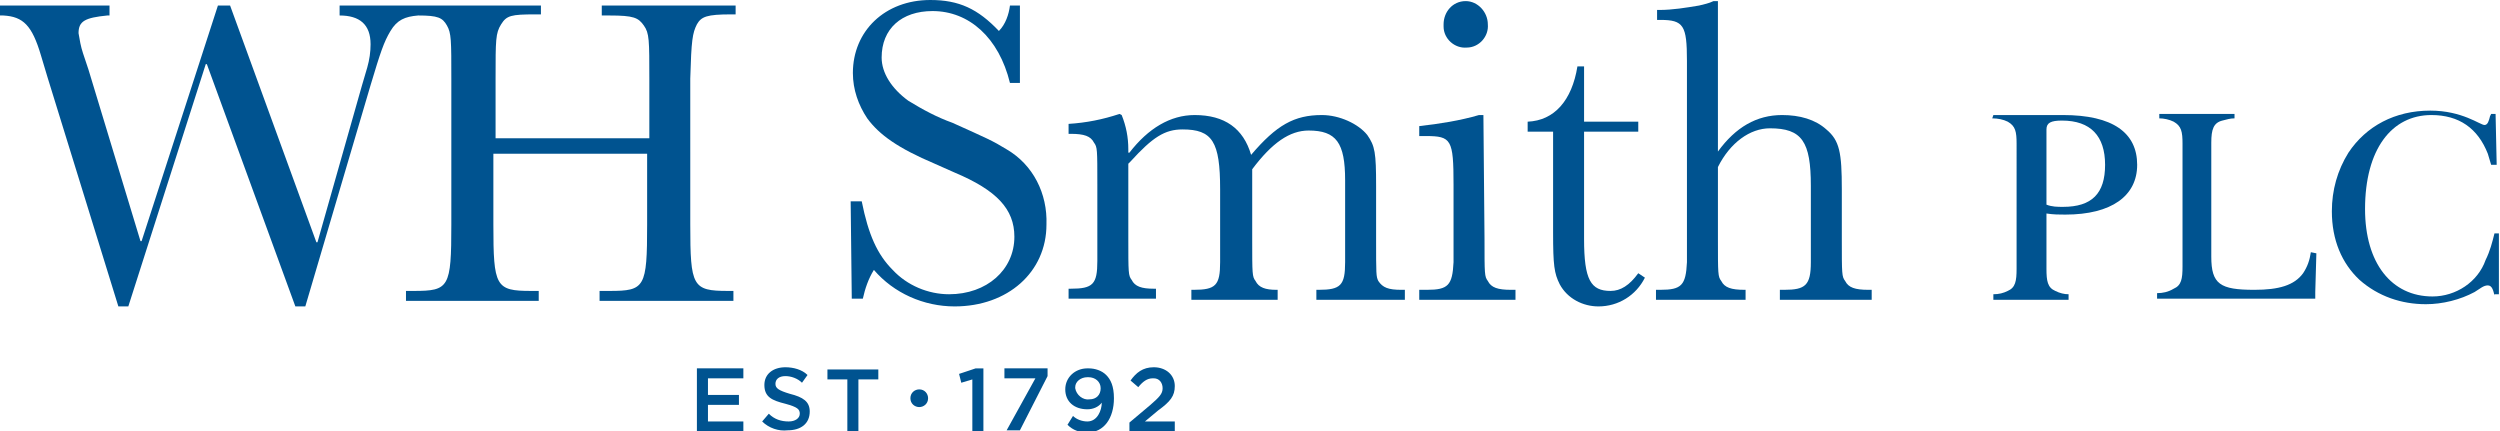
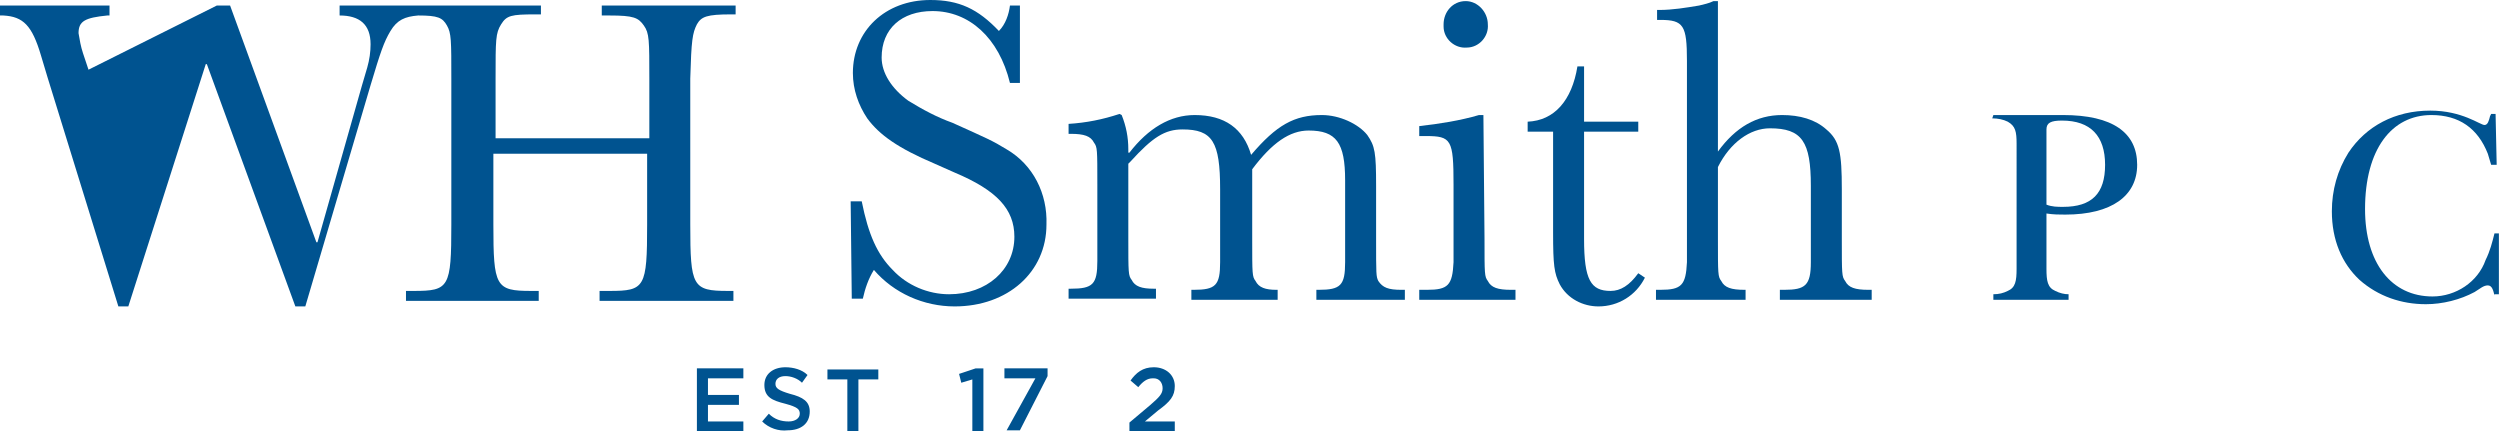
<svg xmlns="http://www.w3.org/2000/svg" version="1.1" id="Layer_1" x="0px" y="0px" viewBox="0 0 226 39" style="enable-background:new 0 0 226 39; width:226px;" xml:space="preserve">
  <style type="text/css">
	.st0{fill:#005390;}
.st5{width:226px;}
</style>
  <g id="Isolation_Mode" class="st5">
-     <path class="st0" d="M63,2.2c0.4-0.7,0.9-0.9,3.1-0.9h0.4V0.5H54.4v0.9h0.7c2.2,0,2.6,0.2,3.1,0.9s0.5,1.3,0.5,4.9v5.3H44.8V7.1   c0-3.5,0-4.1,0.5-4.9s0.9-0.9,3.1-0.9h0.5V0.5H30.7v0.9c1.8,0,2.8,0.8,2.8,2.6c0,0.7-0.1,1.4-0.3,2.1l-0.5,1.7l-4,14.1h-0.1   L20.8,0.5h-1.1l-6.9,21.3h-0.1L8,6.3L7.5,4.8C7.3,4.2,7.2,3.6,7.1,3c0-1.1,0.6-1.4,2.6-1.6c0.1,0,0.2,0,0.2,0V0.5H0v0.9l0.3,0   C2.1,1.5,2.9,2.3,3.7,5l0.6,2l6.4,20.7h0.9l7-21.9h0.1l8,21.9h0.9l5.9-20c0.9-3,1.2-3.9,1.8-4.9c0.6-1,1.3-1.3,2.5-1.4   c1.8,0,2.2,0.2,2.6,0.9c0.4,0.7,0.4,1.3,0.4,4.9v13.1c0,5.7-0.2,6-3.4,6h-0.7v0.9h12v-0.9h-0.7c-3.2,0-3.4-0.4-3.4-6v-6.4h13.9v6.4   c0,5.7-0.2,6-3.4,6h-0.9v0.9h12.1v-0.9h-0.5c-3.2,0-3.4-0.4-3.4-6V7.1C62.5,3.6,62.6,3,63,2.2z" />
+     <path class="st0" d="M63,2.2c0.4-0.7,0.9-0.9,3.1-0.9h0.4V0.5H54.4v0.9h0.7c2.2,0,2.6,0.2,3.1,0.9s0.5,1.3,0.5,4.9v5.3H44.8V7.1   c0-3.5,0-4.1,0.5-4.9s0.9-0.9,3.1-0.9h0.5V0.5H30.7v0.9c1.8,0,2.8,0.8,2.8,2.6c0,0.7-0.1,1.4-0.3,2.1l-0.5,1.7l-4,14.1h-0.1   L20.8,0.5h-1.1h-0.1L8,6.3L7.5,4.8C7.3,4.2,7.2,3.6,7.1,3c0-1.1,0.6-1.4,2.6-1.6c0.1,0,0.2,0,0.2,0V0.5H0v0.9l0.3,0   C2.1,1.5,2.9,2.3,3.7,5l0.6,2l6.4,20.7h0.9l7-21.9h0.1l8,21.9h0.9l5.9-20c0.9-3,1.2-3.9,1.8-4.9c0.6-1,1.3-1.3,2.5-1.4   c1.8,0,2.2,0.2,2.6,0.9c0.4,0.7,0.4,1.3,0.4,4.9v13.1c0,5.7-0.2,6-3.4,6h-0.7v0.9h12v-0.9h-0.7c-3.2,0-3.4-0.4-3.4-6v-6.4h13.9v6.4   c0,5.7-0.2,6-3.4,6h-0.9v0.9h12.1v-0.9h-0.5c-3.2,0-3.4-0.4-3.4-6V7.1C62.5,3.6,62.6,3,63,2.2z" />
    <path class="st0" d="M76.9,18.2h1c0.6,3,1.4,4.8,2.8,6.2c1.3,1.4,3.2,2.2,5.1,2.2c3.4,0,5.9-2.2,5.9-5.2c0-2.5-1.6-4.2-5.4-5.8   l-1.8-0.8c-3.3-1.4-5-2.6-6.1-4.1c-0.8-1.2-1.3-2.6-1.3-4.1c0-3.8,2.9-6.6,7-6.6c2.6,0,4.3,0.8,6.2,2.8c0.6-0.6,0.9-1.5,1-2.3h0.9   v7h-0.9c-1-4.1-3.7-6.5-7-6.5c-2.8,0-4.6,1.6-4.6,4.2c0,1.4,0.9,2.8,2.4,3.9c1.3,0.8,2.6,1.5,4,2c3.1,1.4,3.6,1.6,4.9,2.4   c2.4,1.4,3.7,4,3.6,6.8c0,4.3-3.5,7.4-8.3,7.4c-2.8,0-5.5-1.2-7.3-3.3c-0.5,0.8-0.8,1.7-1,2.6h-1L76.9,18.2L76.9,18.2z" />
    <path class="st0" d="M101.4,10.4c0.4,1,0.6,2,0.6,3.1v0.3h0.1c1.7-2.2,3.7-3.4,5.9-3.4c2.7,0,4.4,1.2,5.1,3.6   c2.3-2.7,3.9-3.6,6.4-3.6c1.6,0,3.3,0.8,4.1,1.8c0.7,1,0.8,1.6,0.8,4.6v4.8c0,3.2,0,3.4,0.2,3.8c0.4,0.6,0.9,0.8,2.1,0.8h0.3v0.9   h-8v-0.9h0.2c2,0,2.4-0.4,2.4-2.5v-7.4c0-3.4-0.8-4.5-3.3-4.5c-1.7,0-3.3,1.1-5.1,3.5v6.3c0,3.2,0,3.4,0.3,3.8   c0.3,0.6,0.9,0.8,1.9,0.8h0.1v0.9h-7.8v-0.9h0.2c2,0,2.4-0.4,2.4-2.5l0-2.1v-4.5c0-4.3-0.7-5.4-3.4-5.4c-1.6,0-2.7,0.7-4.7,2.9   c0,0-0.1,0.1-0.2,0.2v6.7c0,3.2,0,3.4,0.3,3.8c0.3,0.6,0.9,0.8,2,0.8h0.2v0.9h-7.9v-0.9h0.2c2,0,2.4-0.4,2.4-2.5l0-2.1v-4.8   c0-3.2,0-3.4-0.3-3.8c-0.3-0.6-0.9-0.8-2.1-0.8h-0.2v-0.9c1.6-0.1,3.1-0.4,4.6-0.9L101.4,10.4z" />
    <path class="st0" d="M134.2,21.6c0,3.2,0,3.4,0.3,3.8c0.3,0.6,0.9,0.8,2.1,0.8h0.4v0.9h-8.7v-0.9h0.7c1.9,0,2.3-0.4,2.4-2.5v-7   c0-4.1-0.2-4.4-2.5-4.4h-0.6v-0.9c1.8-0.2,3.7-0.5,5.4-1h0.4L134.2,21.6L134.2,21.6z M132.5,0.1c1.1,0,2,1,2,2.1   c0.1,1.1-0.8,2.1-1.9,2.1c-1.1,0.1-2.1-0.8-2.1-1.9c0-0.1,0-0.1,0-0.2C130.5,1.1,131.3,0.1,132.5,0.1   C132.5,0.1,132.5,0.1,132.5,0.1L132.5,0.1z" />
    <path class="st0" d="M143.2,11.9v9.7c0,3.7,0.6,4.7,2.4,4.7c0.9,0,1.7-0.5,2.5-1.6l0.6,0.4c-0.8,1.6-2.4,2.6-4.2,2.6   c-1.4,0-2.8-0.7-3.5-2c-0.5-1-0.6-1.7-0.6-4.7v-9.1h-2.3V11c2.4-0.1,4-1.9,4.5-5h0.6v5h4.9v0.9L143.2,11.9z" />
    <path class="st0" d="M155.3,13.7L155.3,13.7c1.6-2.2,3.5-3.3,5.8-3.3c1.6,0,3,0.4,4,1.3c1.2,1,1.4,2.1,1.4,5.4v4.5   c0,3.2,0,3.4,0.3,3.8c0.3,0.6,0.9,0.8,2.1,0.8h0.3v0.9h-8.3v-0.9h0.4c1.9,0,2.4-0.4,2.4-2.5v-6.9c0-4-0.8-5.2-3.7-5.2   c-1.8,0-3.6,1.3-4.7,3.5v6.5c0,3.2,0,3.4,0.3,3.8c0.3,0.6,0.9,0.8,2.1,0.8h0.1v0.9h-8.1v-0.9h0.4c1.9,0,2.3-0.4,2.4-2.5V5.5   c0-3.2-0.3-3.7-2.4-3.7h-0.3V0.9h0.2c1.2,0,2.4-0.2,3.6-0.4c0.4-0.1,0.9-0.2,1.3-0.4h0.4L155.3,13.7L155.3,13.7z" />
    <path class="st0" d="M63,33.3h4.2v0.9H64v1.5h2.8v0.9H64v1.5h3.2V39H63L63,33.3z" />
    <path class="st0" d="M68.9,38.1l0.6-0.7c0.5,0.5,1.1,0.7,1.8,0.7c0.6,0,1-0.3,1-0.7l0,0c0-0.4-0.2-0.6-1.3-0.9   c-1.2-0.3-1.9-0.6-1.9-1.7l0,0c0-1,0.8-1.6,1.9-1.6c0.7,0,1.5,0.2,2,0.7l-0.5,0.7c-0.4-0.4-1-0.6-1.5-0.6c-0.6,0-0.9,0.3-0.9,0.7   l0,0c0,0.4,0.3,0.6,1.3,0.9c1.2,0.3,1.8,0.7,1.8,1.6l0,0c0,1.1-0.8,1.7-2,1.7C70.4,39,69.5,38.7,68.9,38.1z" />
    <path class="st0" d="M76.6,34.3h-1.8v-0.9h4.6v0.9h-1.8V39h-1V34.3z" />
-     <path class="st0" d="M82.3,36L82.3,36c0-0.5,0.4-0.8,0.8-0.8c0.5,0,0.8,0.4,0.8,0.8l0,0c0,0.5-0.4,0.8-0.8,0.8   C82.7,36.8,82.3,36.5,82.3,36z" />
    <path class="st0" d="M87.9,34.3l-1,0.3l-0.2-0.8l1.5-0.5h0.7v5.7h-1V34.3z" />
    <path class="st0" d="M93.6,34.2h-2.8v-0.9h3.9v0.7l-2.5,4.9H91L93.6,34.2z" />
-     <path class="st0" d="M99.6,36.4c-0.3,0.4-0.8,0.6-1.3,0.6c-1.2,0-2-0.7-2-1.8l0,0c0-1.1,0.9-1.9,2-1.9c0,0,0.1,0,0.1,0   c0.6,0,1.2,0.2,1.6,0.6c0.4,0.4,0.7,1,0.7,2.1l0,0c0,1.8-0.9,3.1-2.4,3.1c-0.7,0-1.3-0.2-1.8-0.7l0.5-0.8c0.3,0.3,0.8,0.5,1.3,0.5   C99.2,38.1,99.6,37.1,99.6,36.4z M99.5,35.1L99.5,35.1c0-0.6-0.5-1-1.1-1c0,0-0.1,0-0.1,0c-0.6,0-1.1,0.4-1.1,0.9c0,0,0,0.1,0,0.1   l0,0c0.1,0.6,0.7,1.1,1.3,1C99.1,36.1,99.5,35.7,99.5,35.1L99.5,35.1z" />
    <path class="st0" d="M102.1,38.2l1.9-1.6c0.8-0.7,1.1-1,1.1-1.5c0-0.5-0.3-0.9-0.8-0.9c0,0-0.1,0-0.1,0c-0.5,0-0.9,0.3-1.3,0.8   l-0.7-0.6c0.5-0.7,1.1-1.2,2.1-1.2c1.1,0,1.9,0.7,1.9,1.7l0,0c0,0.9-0.4,1.4-1.5,2.2l-1.2,1h2.7v0.9h-4.1L102.1,38.2z" />
    <path class="st0" d="M180.2,10.4h6.3c4.5,0,6.7,1.6,6.7,4.5c0,2.8-2.3,4.5-6.5,4.5c-0.5,0-1.1,0-1.7-0.1v5c0,1.1,0.1,1.7,0.8,2   c0.4,0.2,0.8,0.3,1.2,0.3v0.5h-6.8v-0.5c0.5,0,0.9-0.1,1.3-0.3c0.7-0.3,0.8-0.9,0.8-2V13c0-1.1-0.1-1.6-0.8-2   c-0.4-0.2-0.9-0.3-1.4-0.3L180.2,10.4z M186.5,18.7c2.6,0,3.8-1.2,3.8-3.8s-1.3-4-3.9-4c-1,0-1.4,0.2-1.4,0.8v6.8   C185.5,18.7,186,18.7,186.5,18.7z" />
-     <path class="st0" d="M209.4,22.9l-0.1,3.5v0.6h-14.3v-0.5c0.5,0,1-0.1,1.5-0.4c0.7-0.3,0.8-0.9,0.8-2V13c0-1.1-0.1-1.6-0.8-2   c-0.4-0.2-0.9-0.3-1.3-0.3v-0.4h6.8v0.4c-0.4,0-0.7,0.1-1.1,0.2c-0.8,0.2-1,0.8-1,2v10.3c0,2.5,0.8,3,3.9,3c2.2,0,3.6-0.4,4.4-1.5   c0.4-0.6,0.6-1.2,0.7-1.9L209.4,22.9z" />
    <path class="st0" d="M225.5,26.7c-0.1-0.4-0.2-0.9-0.6-0.9c-0.4,0-0.7,0.3-1.2,0.6c-1.3,0.7-2.9,1.1-4.4,1.1c-2.2,0-4.3-0.7-6-2.2   c-1.6-1.5-2.5-3.6-2.5-6.2c0-1.9,0.5-3.7,1.5-5.3c1.6-2.4,4.2-3.8,7.4-3.8c2.9,0,4.5,1.3,4.9,1.3c0.3,0,0.4-0.4,0.5-0.8l0.1-0.2   h0.4l0.1,4.6h-0.5c-0.1-0.3-0.2-0.7-0.3-1c-0.9-2.3-2.6-3.5-5.1-3.5c-3.6,0-6,3.1-6,8.5c0,4.9,2.4,7.9,6.1,7.9   c2.1,0,4.1-1.3,4.8-3.3c0.4-0.8,0.6-1.6,0.8-2.4h0.4v5.5H225.5z" />
  </g>
</svg>